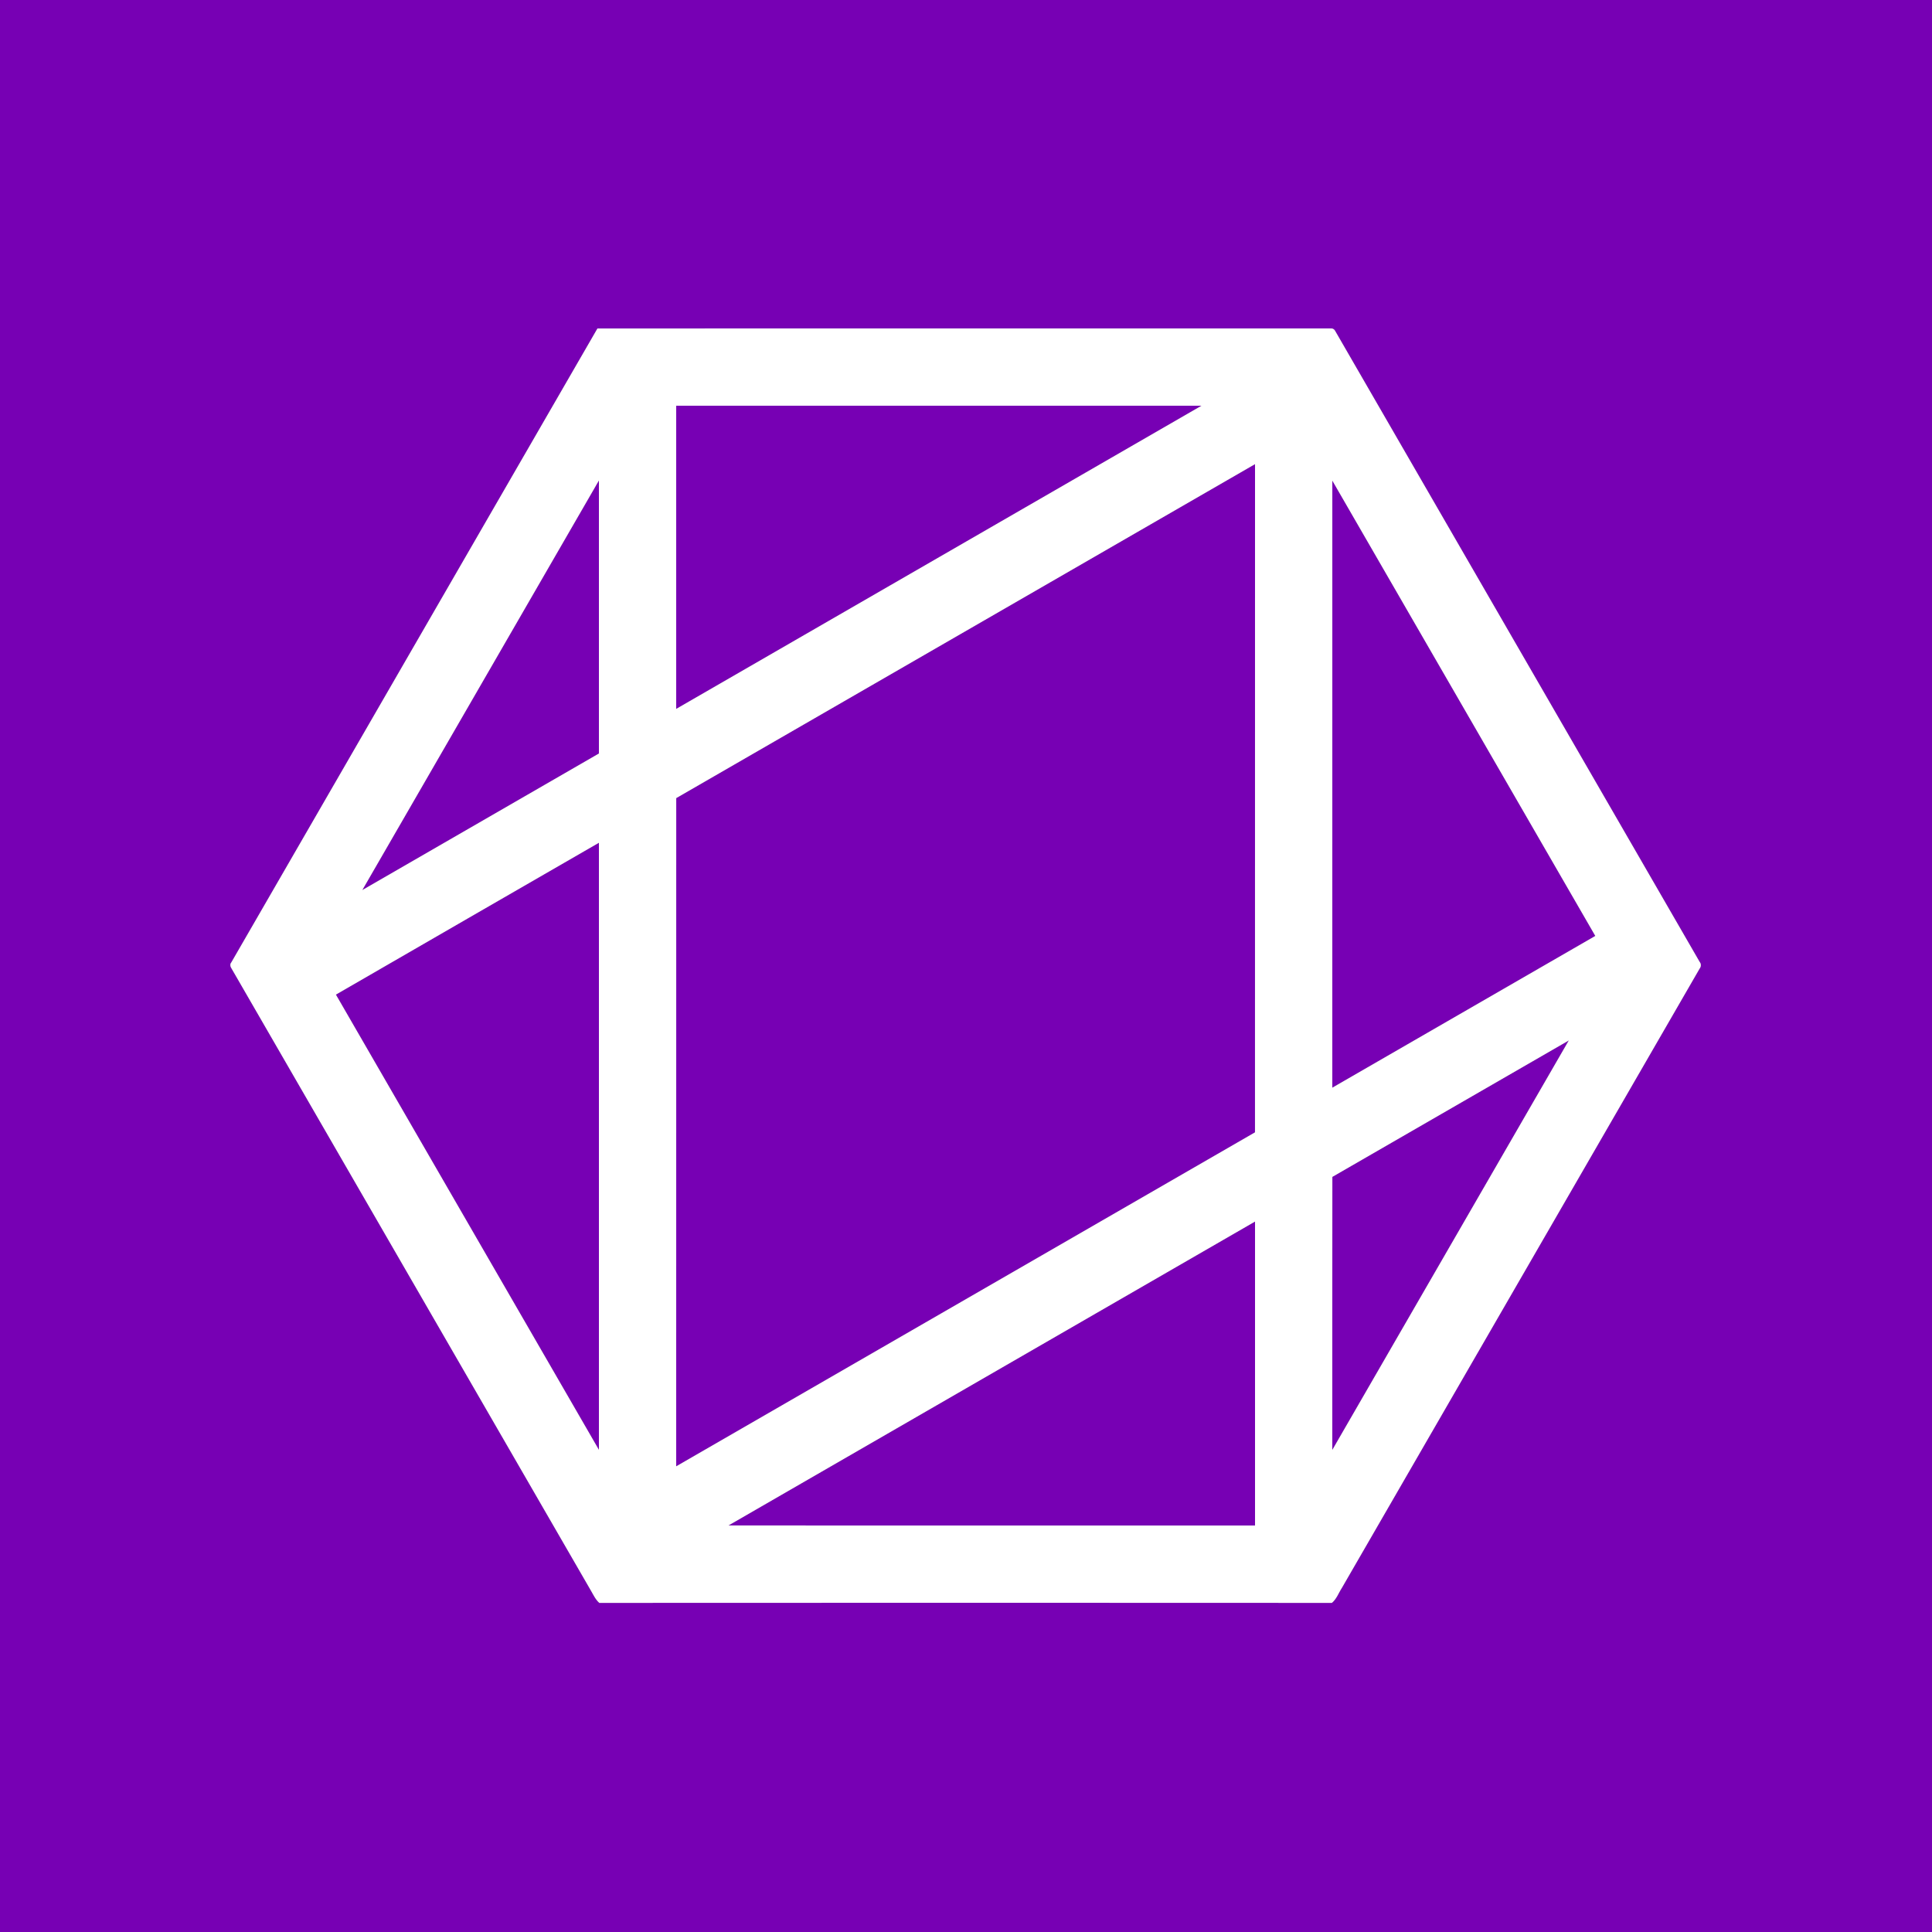
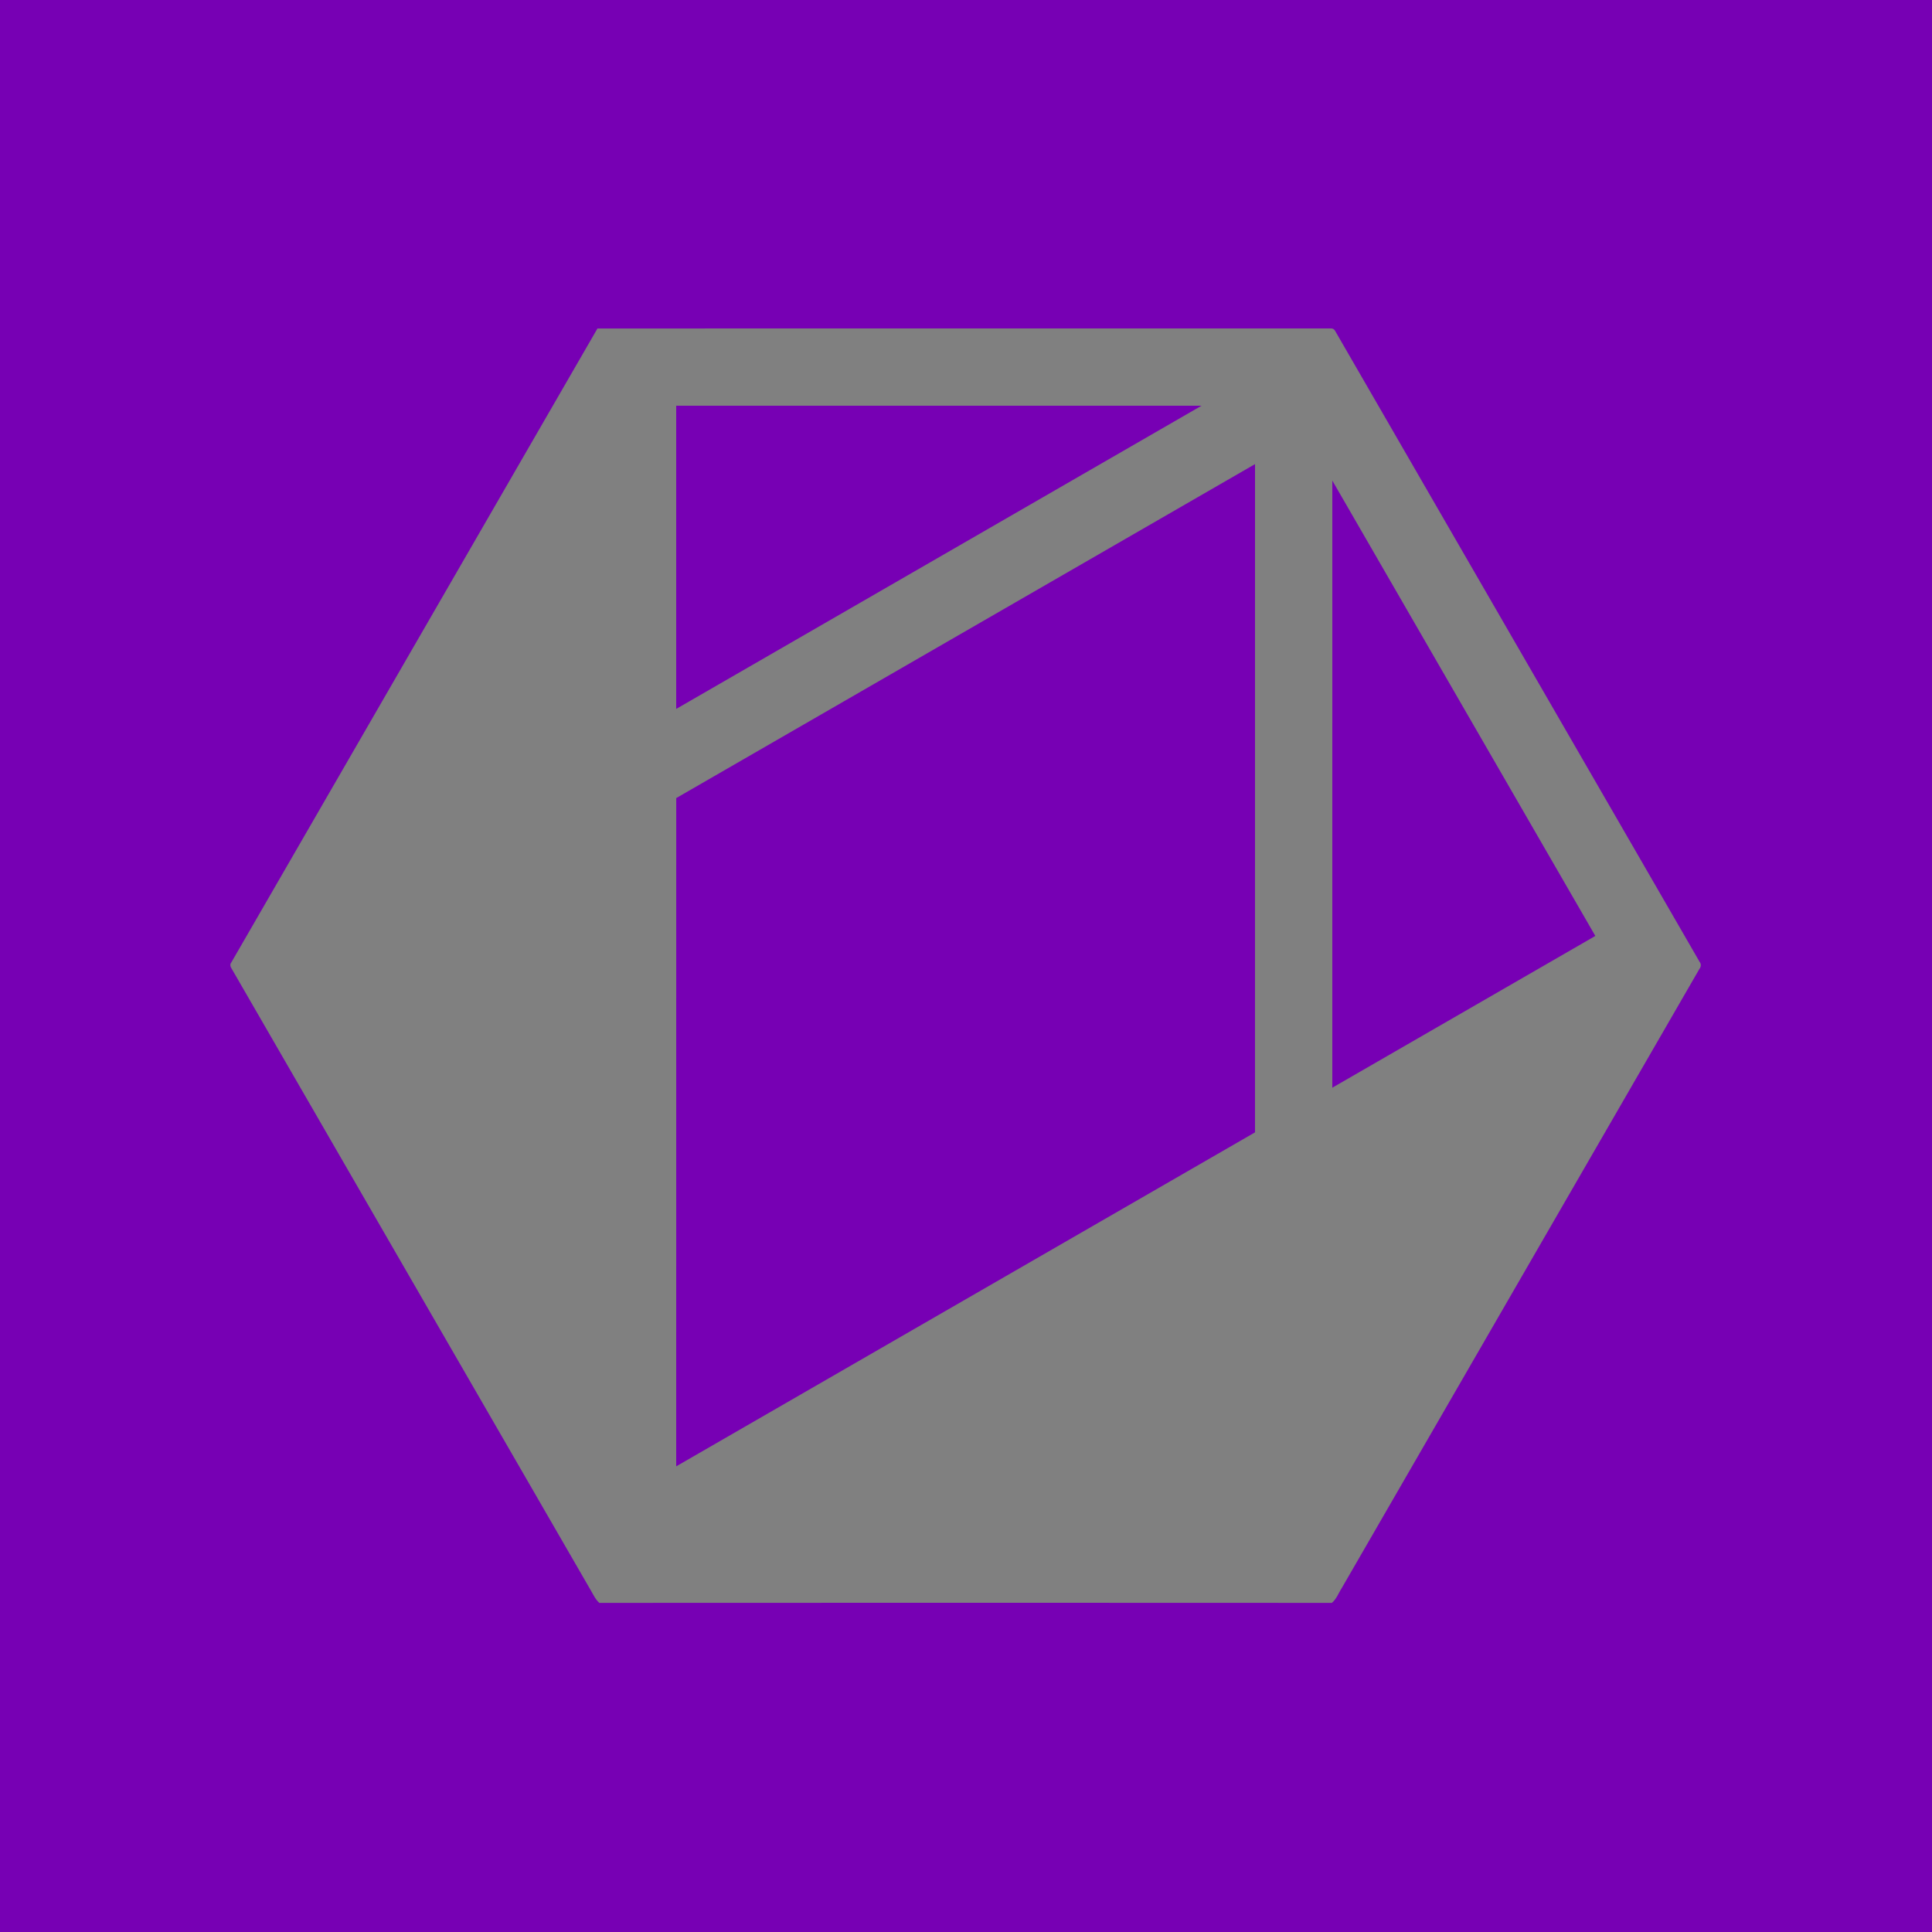
<svg xmlns="http://www.w3.org/2000/svg" height="1250pt" version="1.1" width="1250pt">
  <rect width="100%" height="100%" fill="#808080" stroke="none" />
  <svg height="1250pt" version="1.1" viewBox="0 0 1250 1250" width="1250pt">
    <g id="SvgjsG1001">
      <path d="M 0.00 0.00 L 1250.00 0.00 L 1250.00 1250.00 L 0.00 1250.00 L 0.00 0.00 M 386.56 212.52 C 307.63 349.27 228.61 485.97 149.66 622.70 C 148.57 623.97 149.08 625.56 149.92 626.80 C 227.35 760.78 304.72 894.79 382.14 1028.78 C 383.83 1031.65 385.22 1034.77 387.73 1037.06 C 545.72 1036.96 703.72 1036.97 861.71 1037.06 C 864.80 1034.50 866.07 1030.56 868.22 1027.29 C 945.35 893.80 1022.44 760.29 1099.57 626.80 C 1100.68 625.42 1100.72 623.61 1099.60 622.24 C 1020.99 486.20 942.42 350.13 863.82 214.09 C 863.28 212.96 862.10 212.37 860.90 212.50 C 702.79 212.50 544.67 212.48 386.56 212.52 Z" fill="#7700b4" opacity="1.00" />
      <path d="M 437.50 262.50 C 550.80 262.50 664.10 262.50 777.39 262.50 C 664.11 327.92 550.80 393.28 437.50 458.67 C 437.50 393.28 437.50 327.89 437.50 262.50 Z" fill="#7700b4" opacity="1.00" />
      <path d="M 437.52 516.36 C 562.36 444.36 687.16 372.30 812.00 300.28 C 811.99 444.40 812.02 588.52 811.98 732.64 C 687.14 804.63 562.34 876.71 437.50 948.72 C 437.51 804.60 437.48 660.48 437.52 516.36 Z" fill="#7700b4" opacity="1.00" />
-       <path d="M 234.37 575.91 C 285.45 487.57 336.43 399.17 387.50 310.83 C 387.49 369.73 387.50 428.63 387.50 487.53 C 336.46 516.99 285.40 546.42 234.37 575.91 Z" fill="#7700b4" opacity="1.00" />
      <path d="M 862.01 310.93 C 918.73 409.14 975.48 507.33 1032.18 605.55 C 975.45 638.28 918.73 671.02 862.00 703.75 C 862.00 572.81 861.99 441.87 862.01 310.93 Z" fill="#7700b4" opacity="1.00" />
-       <path d="M 217.31 643.51 C 274.00 610.69 330.77 578.01 387.50 545.25 C 387.50 676.19 387.50 807.13 387.50 938.08 C 330.75 839.89 274.08 741.67 217.31 643.51 Z" fill="#7700b4" opacity="1.00" />
-       <path d="M 862.03 761.43 C 913.06 732.04 964.05 702.59 1015.04 673.14 C 964.02 761.47 912.99 849.79 861.99 938.13 C 862.03 879.23 861.95 820.33 862.03 761.43 Z" fill="#7700b4" opacity="1.00" />
-       <path d="M 471.28 986.98 C 584.83 921.39 698.43 855.89 812.00 790.33 C 812.00 855.89 812.00 921.44 812.00 987.00 C 698.43 986.99 584.85 987.02 471.28 986.98 Z" fill="#7700b4" opacity="1.00" />
    </g>
    <g id="SvgjsG1000">
-       <path d="M 386.56 212.52 C 544.67 212.48 702.79 212.50 860.90 212.50 C 862.10 212.37 863.28 212.96 863.82 214.09 C 942.42 350.13 1020.99 486.20 1099.60 622.24 C 1100.72 623.61 1100.68 625.42 1099.57 626.80 C 1022.44 760.29 945.35 893.80 868.22 1027.29 C 866.07 1030.56 864.80 1034.50 861.71 1037.06 C 703.72 1036.97 545.72 1036.96 387.73 1037.06 C 385.22 1034.77 383.83 1031.65 382.14 1028.78 C 304.72 894.79 227.35 760.78 149.92 626.80 C 149.08 625.56 148.57 623.97 149.66 622.70 C 228.61 485.97 307.63 349.27 386.56 212.52 M 437.50 262.50 C 437.50 327.89 437.50 393.28 437.50 458.67 C 550.80 393.28 664.11 327.92 777.39 262.50 C 664.10 262.50 550.80 262.50 437.50 262.50 M 437.52 516.36 C 437.48 660.48 437.51 804.60 437.50 948.72 C 562.34 876.71 687.14 804.63 811.98 732.64 C 812.02 588.52 811.99 444.40 812.00 300.28 C 687.16 372.30 562.36 444.36 437.52 516.36 M 234.37 575.91 C 285.40 546.42 336.46 516.99 387.50 487.53 C 387.50 428.63 387.49 369.73 387.50 310.83 C 336.43 399.17 285.45 487.57 234.37 575.91 M 862.01 310.93 C 861.99 441.87 862.00 572.81 862.00 703.75 C 918.73 671.02 975.45 638.28 1032.18 605.55 C 975.48 507.33 918.73 409.14 862.01 310.93 M 217.31 643.51 C 274.08 741.67 330.75 839.89 387.50 938.08 C 387.50 807.13 387.50 676.19 387.50 545.25 C 330.77 578.01 274.00 610.69 217.31 643.51 M 862.03 761.43 C 861.95 820.33 862.03 879.23 861.99 938.13 C 912.99 849.79 964.02 761.47 1015.04 673.14 C 964.05 702.59 913.06 732.04 862.03 761.43 M 471.28 986.98 C 584.85 987.02 698.43 986.99 812.00 987.00 C 812.00 921.44 812.00 855.89 812.00 790.33 C 698.43 855.89 584.83 921.39 471.28 986.98 Z" fill="#ffffff" opacity="1.00" />
-     </g>
+       </g>
  </svg>
  <style>@media (prefers-color-scheme: light) { :root { filter: none; } }
</style>
</svg>